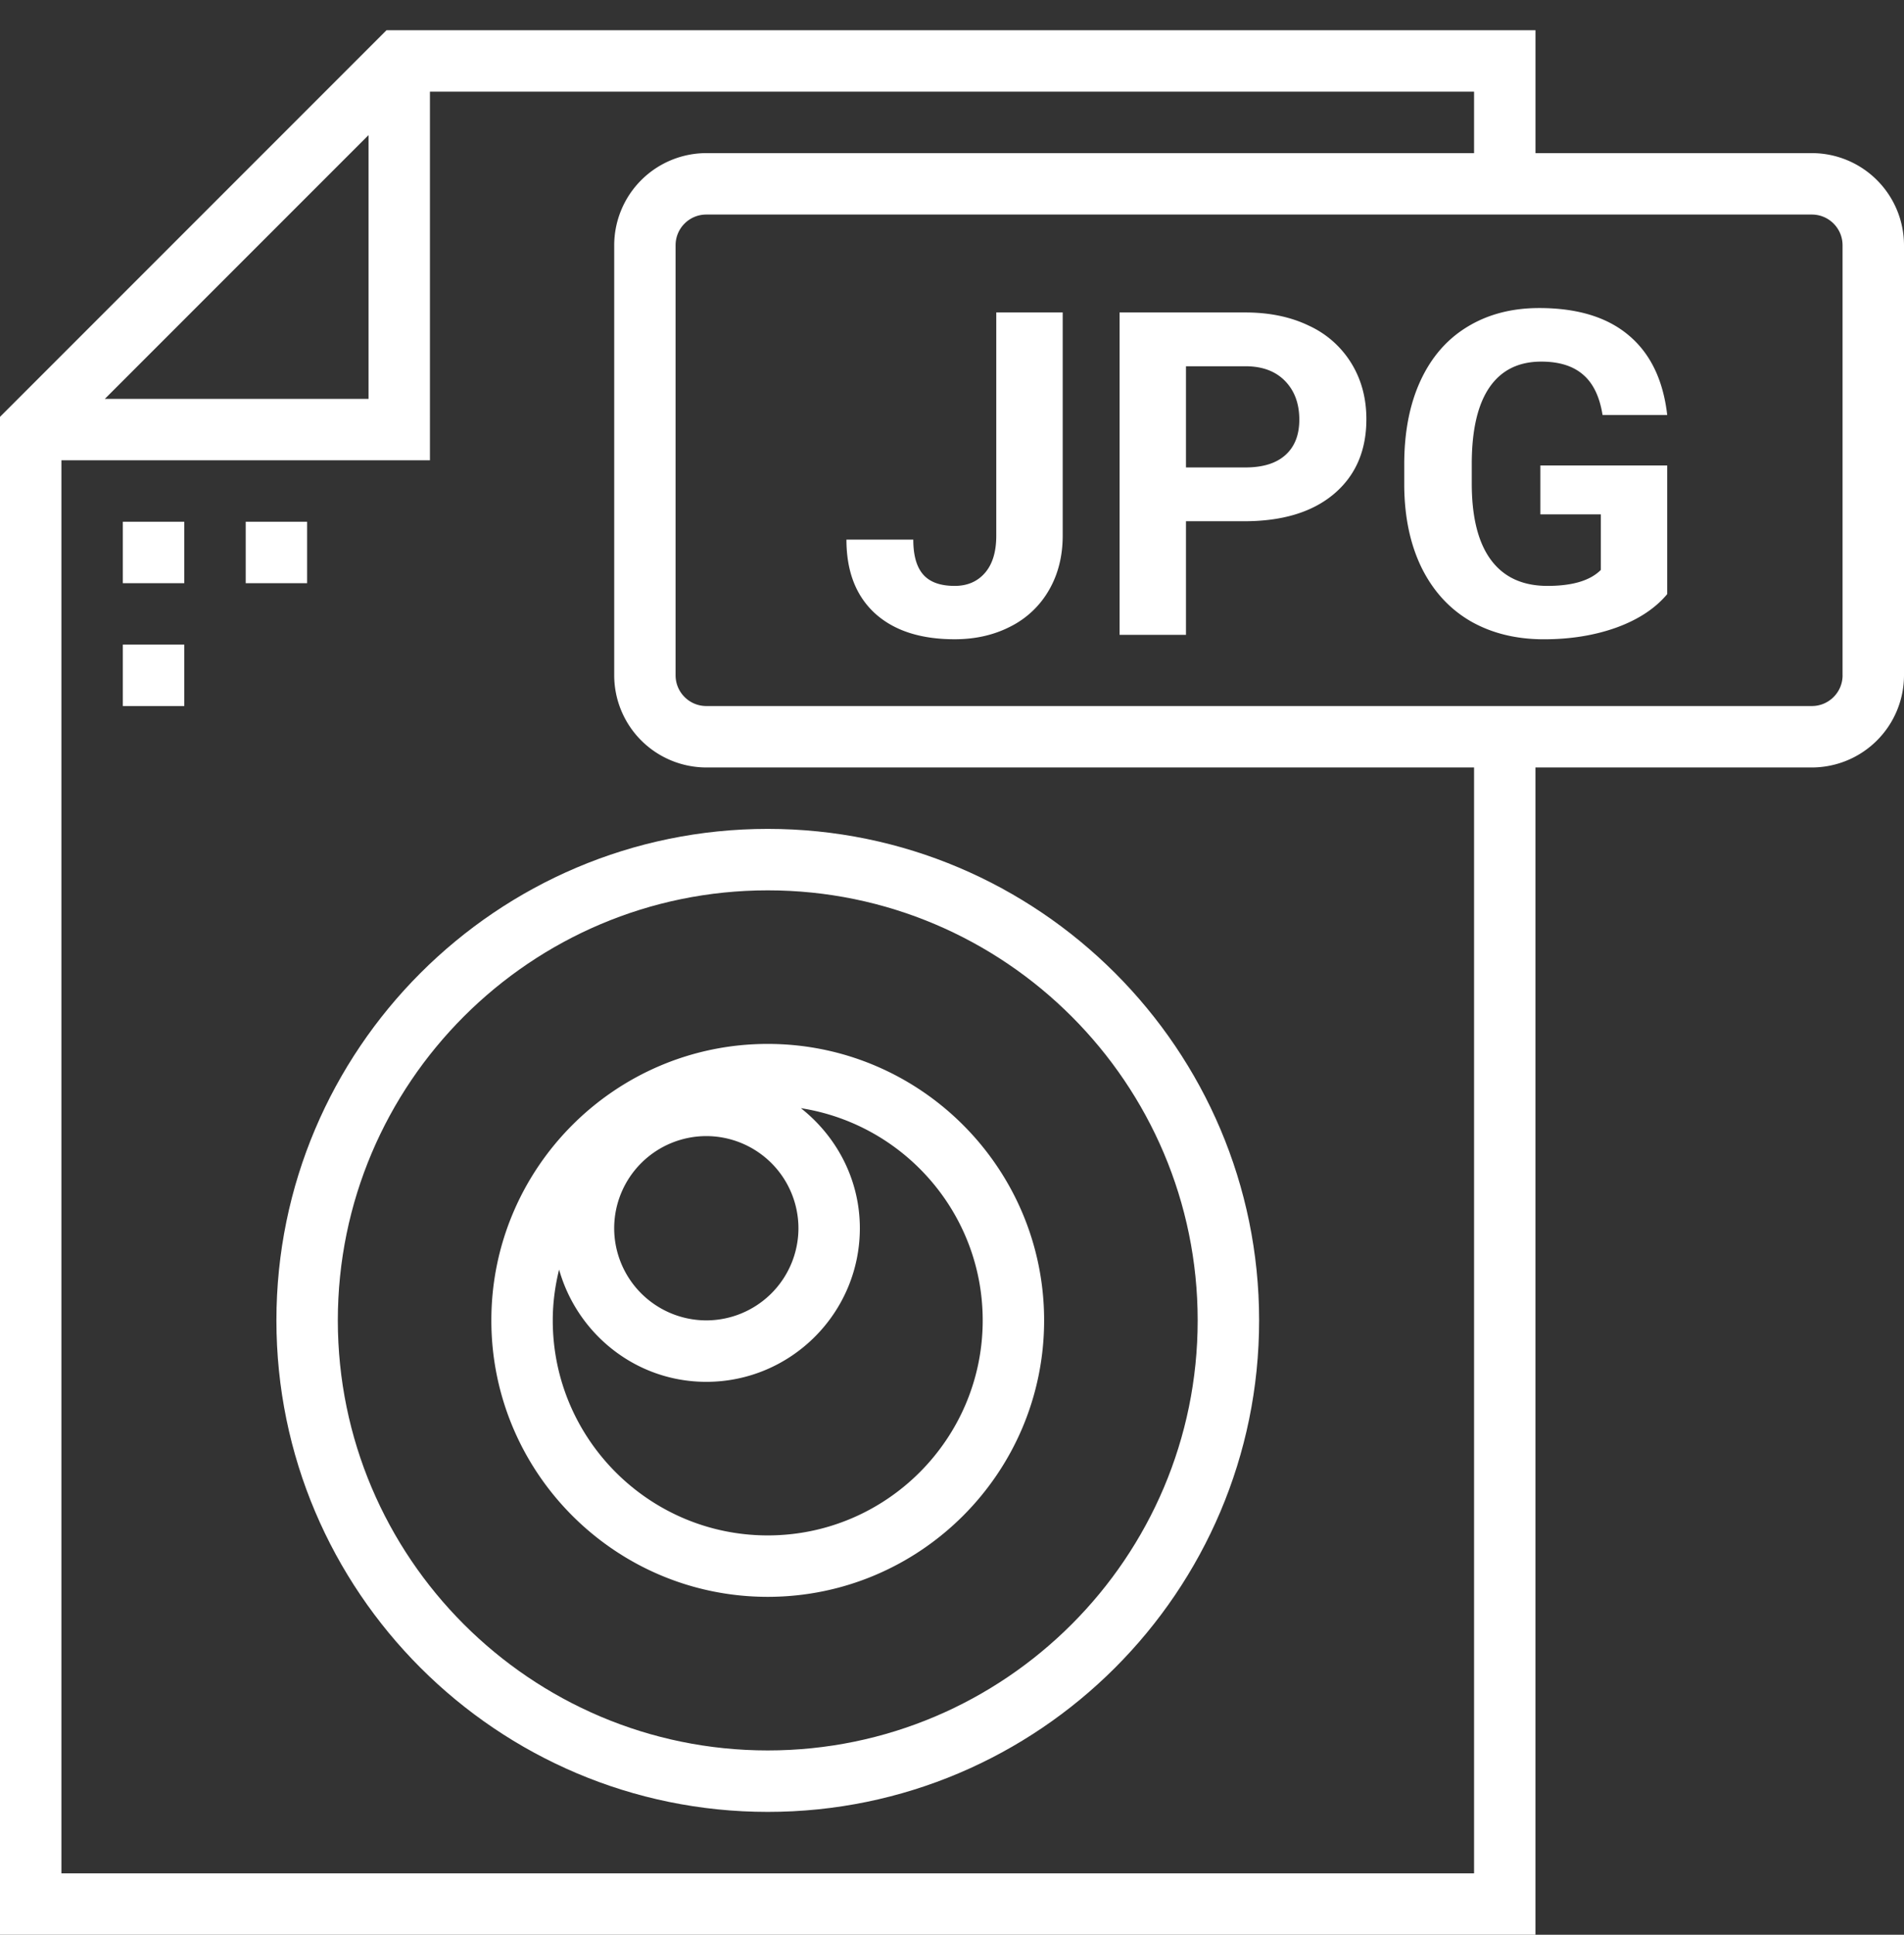
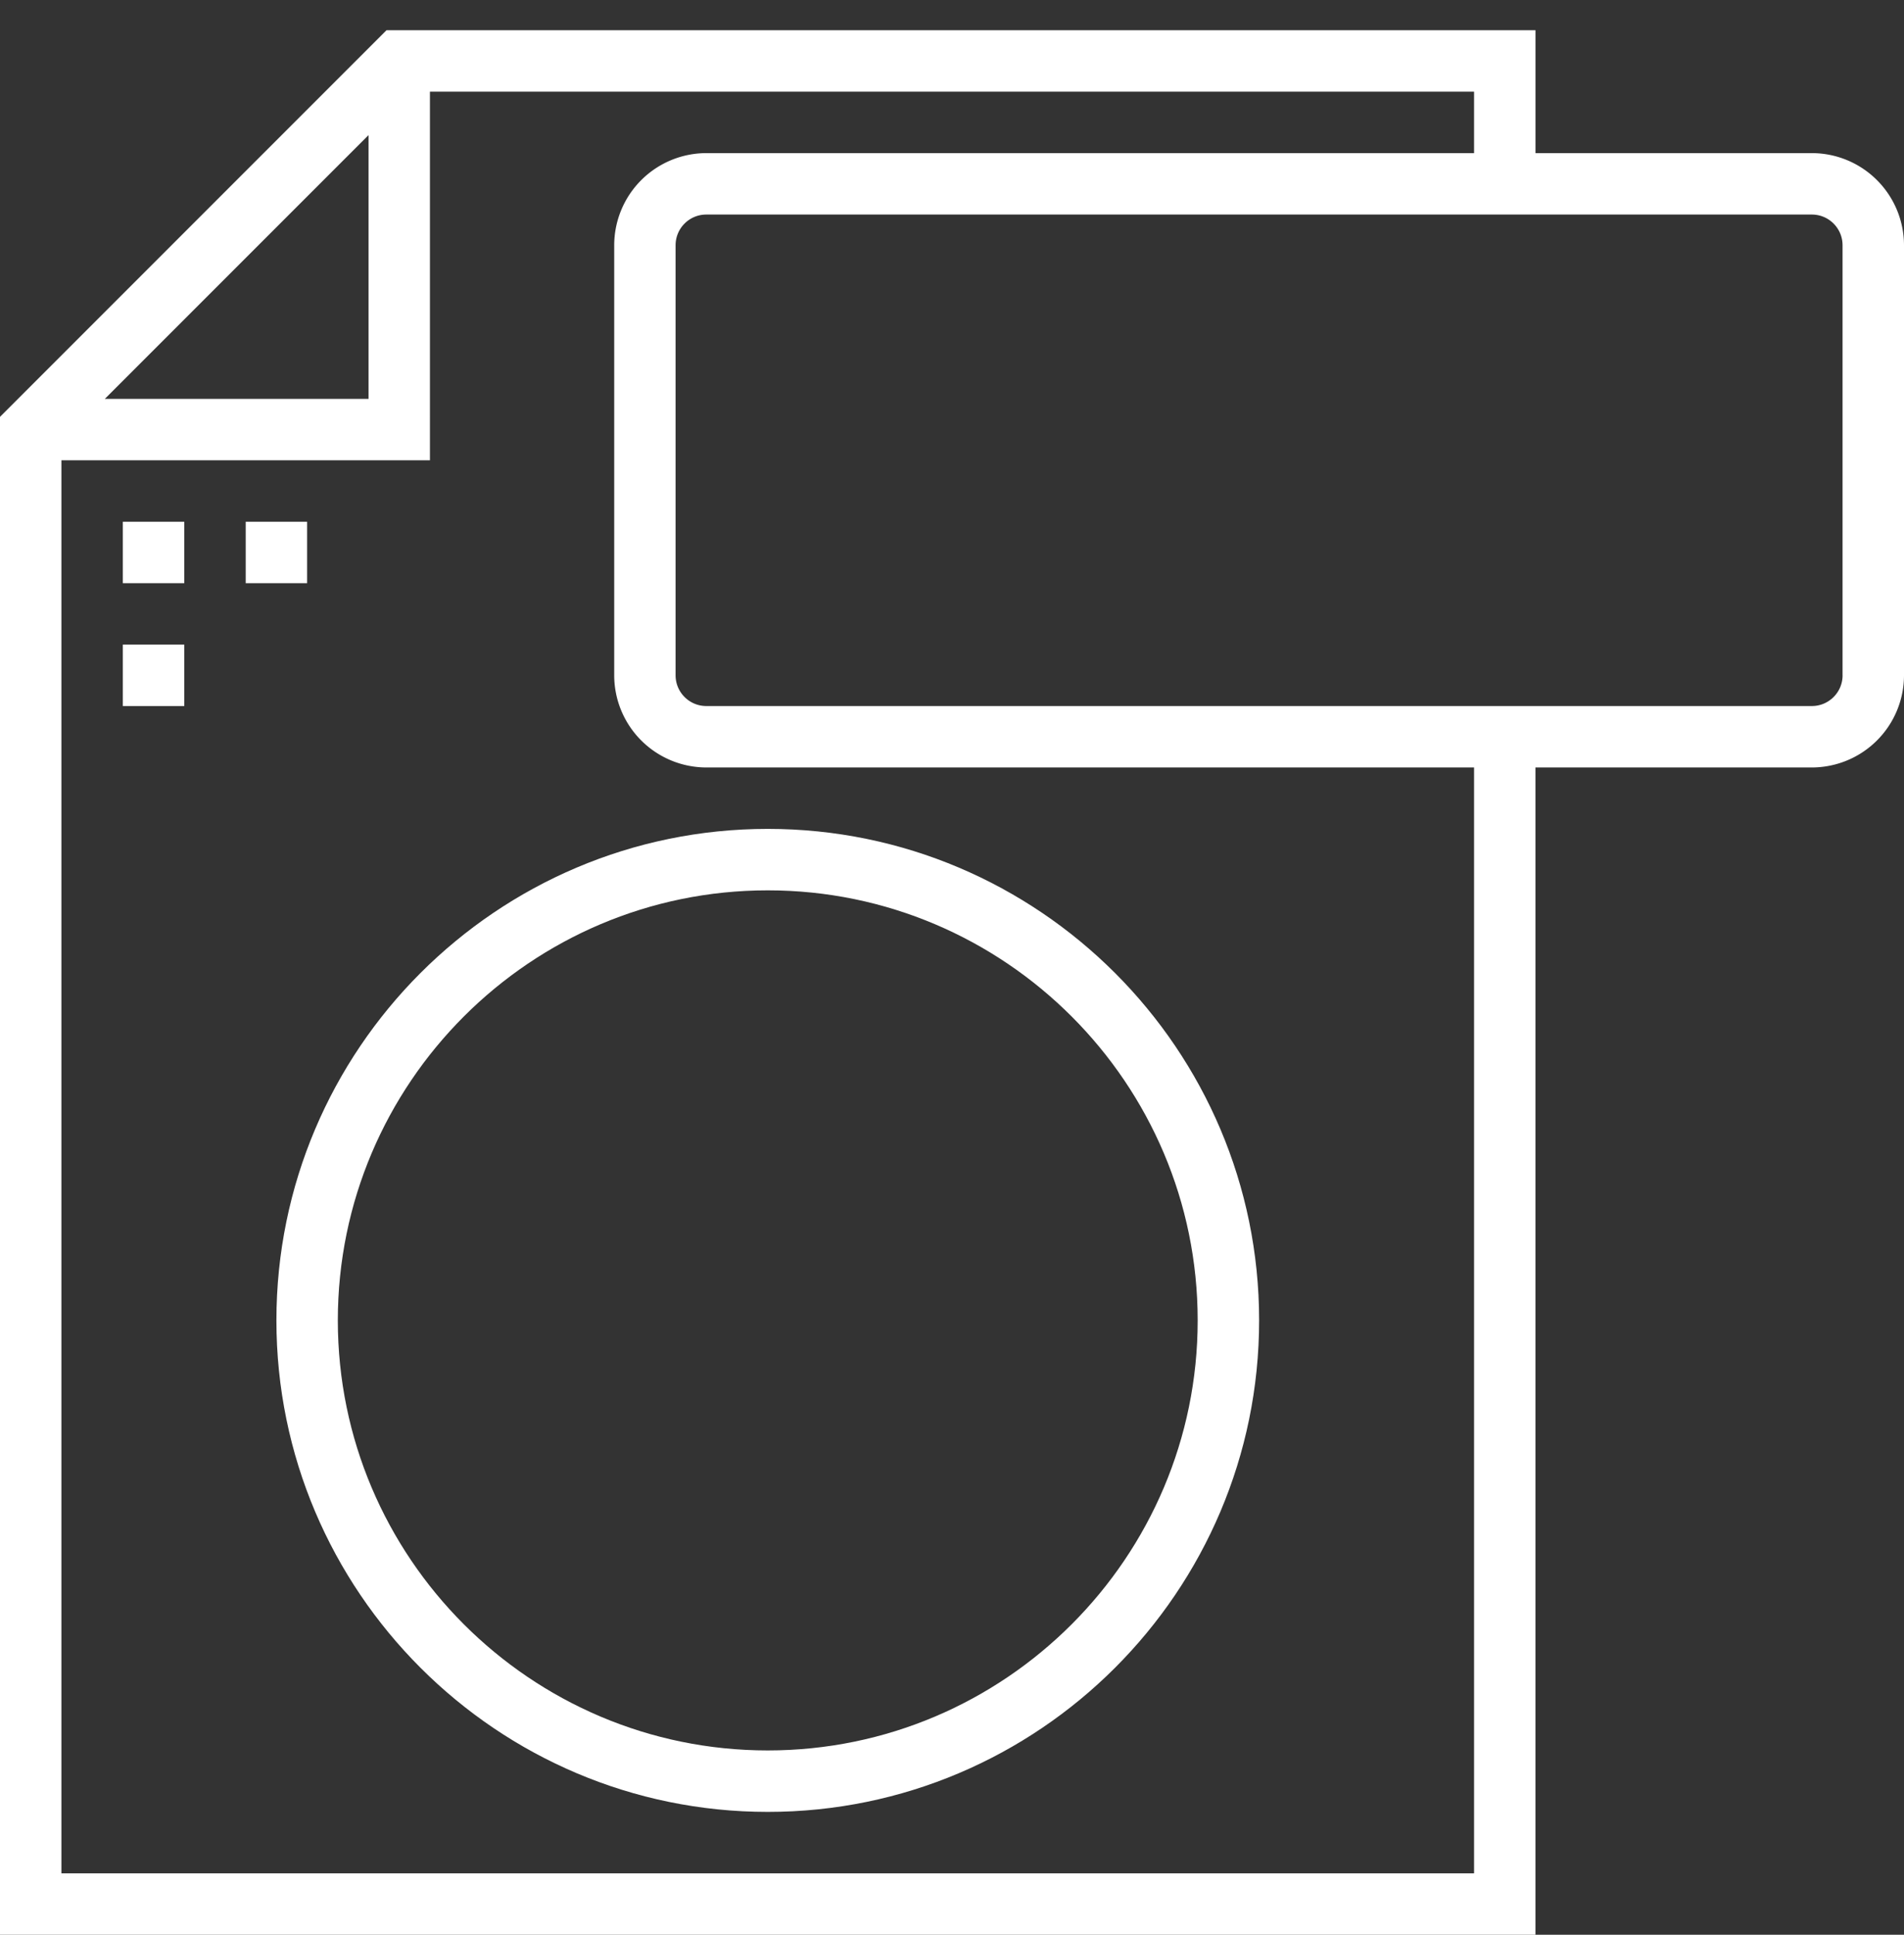
<svg xmlns="http://www.w3.org/2000/svg" width="63" height="64" fill="none">
  <rect width="100%" height="100%" fill="#333333" stroke="none" />
  <path d="M59.952 5.065h-9.145V1H12.788L0 13.789V64h50.806V25.387h9.146A3.052 3.052 0 0063 22.34V8.113a3.052 3.052 0 00-3.048-3.048zm-47.758-.596v8.725H3.469l8.725-8.725zm36.58 57.499H2.032V15.226h12.194V3.032h34.548v2.033H23.371a3.052 3.052 0 00-3.048 3.048v14.226a3.052 3.052 0 003.048 3.048h25.403v36.58zm12.194-39.63c0 .562-.456 1.017-1.016 1.017H23.37c-.56 0-1.016-.455-1.016-1.016V8.113c0-.561.455-1.016 1.016-1.016h36.58c.562 0 1.017.455 1.017 1.016v14.226z" fill="#fff" />
  <path d="M6.097 17.258H4.064v2.033h2.033v-2.033zm4.064 0H8.13v2.033h2.032v-2.033zm-4.064 4.065H4.064v2.032h2.033v-2.032zm3.049 22.355c0 8.964 7.293 16.258 16.258 16.258 8.964 0 16.258-7.294 16.258-16.258 0-8.965-7.294-16.259-16.258-16.259-8.965 0-16.258 7.294-16.258 16.259zm16.258-14.226c7.844 0 14.225 6.381 14.225 14.226 0 7.844-6.38 14.225-14.225 14.225s-14.226-6.381-14.226-14.225c0-7.845 6.381-14.226 14.226-14.226z" fill="#fff" />
-   <path d="M25.403 52.822c5.043 0 9.145-4.102 9.145-9.145 0-5.043-4.102-9.145-9.145-9.145-5.043 0-9.145 4.102-9.145 9.145 0 5.043 4.102 9.145 9.145 9.145zm-2.032-15.241a3.052 3.052 0 013.048 3.048 3.052 3.052 0 01-3.048 3.048 3.052 3.052 0 01-3.049-3.048 3.052 3.052 0 013.049-3.048zm-4.872 4.413c.602 2.136 2.546 3.716 4.872 3.716 2.801 0 5.08-2.28 5.08-5.081 0-1.615-.772-3.04-1.95-3.971 3.401.531 6.015 3.472 6.015 7.02 0 3.92-3.192 7.112-7.113 7.112-3.921 0-7.113-3.191-7.113-7.113 0-.58.077-1.143.21-1.683zm14.466-31.658h2.198v7.383c0 .678-.152 1.279-.454 1.801a3.04 3.04 0 01-1.268 1.202c-.547.283-1.164.424-1.853.424-1.128 0-2.007-.285-2.636-.856-.63-.577-.945-1.39-.945-2.44h2.212c0 .523.11.909.33 1.158.22.249.566.373 1.04.373.42 0 .754-.144 1.003-.432.249-.288.373-.698.373-1.23v-7.383zm6.277 6.907V21h-2.197V10.336h4.16c.8 0 1.504.146 2.11.44a3.22 3.22 0 011.406 1.252c.327.537.49 1.15.49 1.838 0 1.045-.358 1.87-1.076 2.476-.713.6-1.702.9-2.966.9h-1.927zm0-1.78h1.963c.581 0 1.023-.137 1.326-.41.307-.274.461-.664.461-1.172 0-.523-.154-.945-.461-1.267-.308-.323-.733-.489-1.275-.498h-2.014v3.347zm15.923 4.19c-.395.473-.955.842-1.677 1.105-.723.26-1.524.389-2.403.389-.922 0-1.733-.2-2.431-.601-.694-.405-1.23-.991-1.612-1.758-.376-.767-.568-1.667-.578-2.703v-.725c0-1.064.178-1.984.535-2.76.36-.782.878-1.378 1.552-1.788.679-.415 1.472-.622 2.38-.622 1.265 0 2.254.302 2.967.908.713.6 1.135 1.477 1.267 2.63h-2.139c-.097-.611-.315-1.058-.652-1.341-.332-.284-.79-.425-1.376-.425-.747 0-1.316.28-1.707.842-.39.562-.588 1.397-.593 2.505v.681c0 1.118.212 1.963.637 2.534.425.572 1.047.857 1.868.857.825 0 1.413-.175 1.765-.527v-1.838h-2v-1.619h4.197v4.255z" fill="#fff" />
</svg>